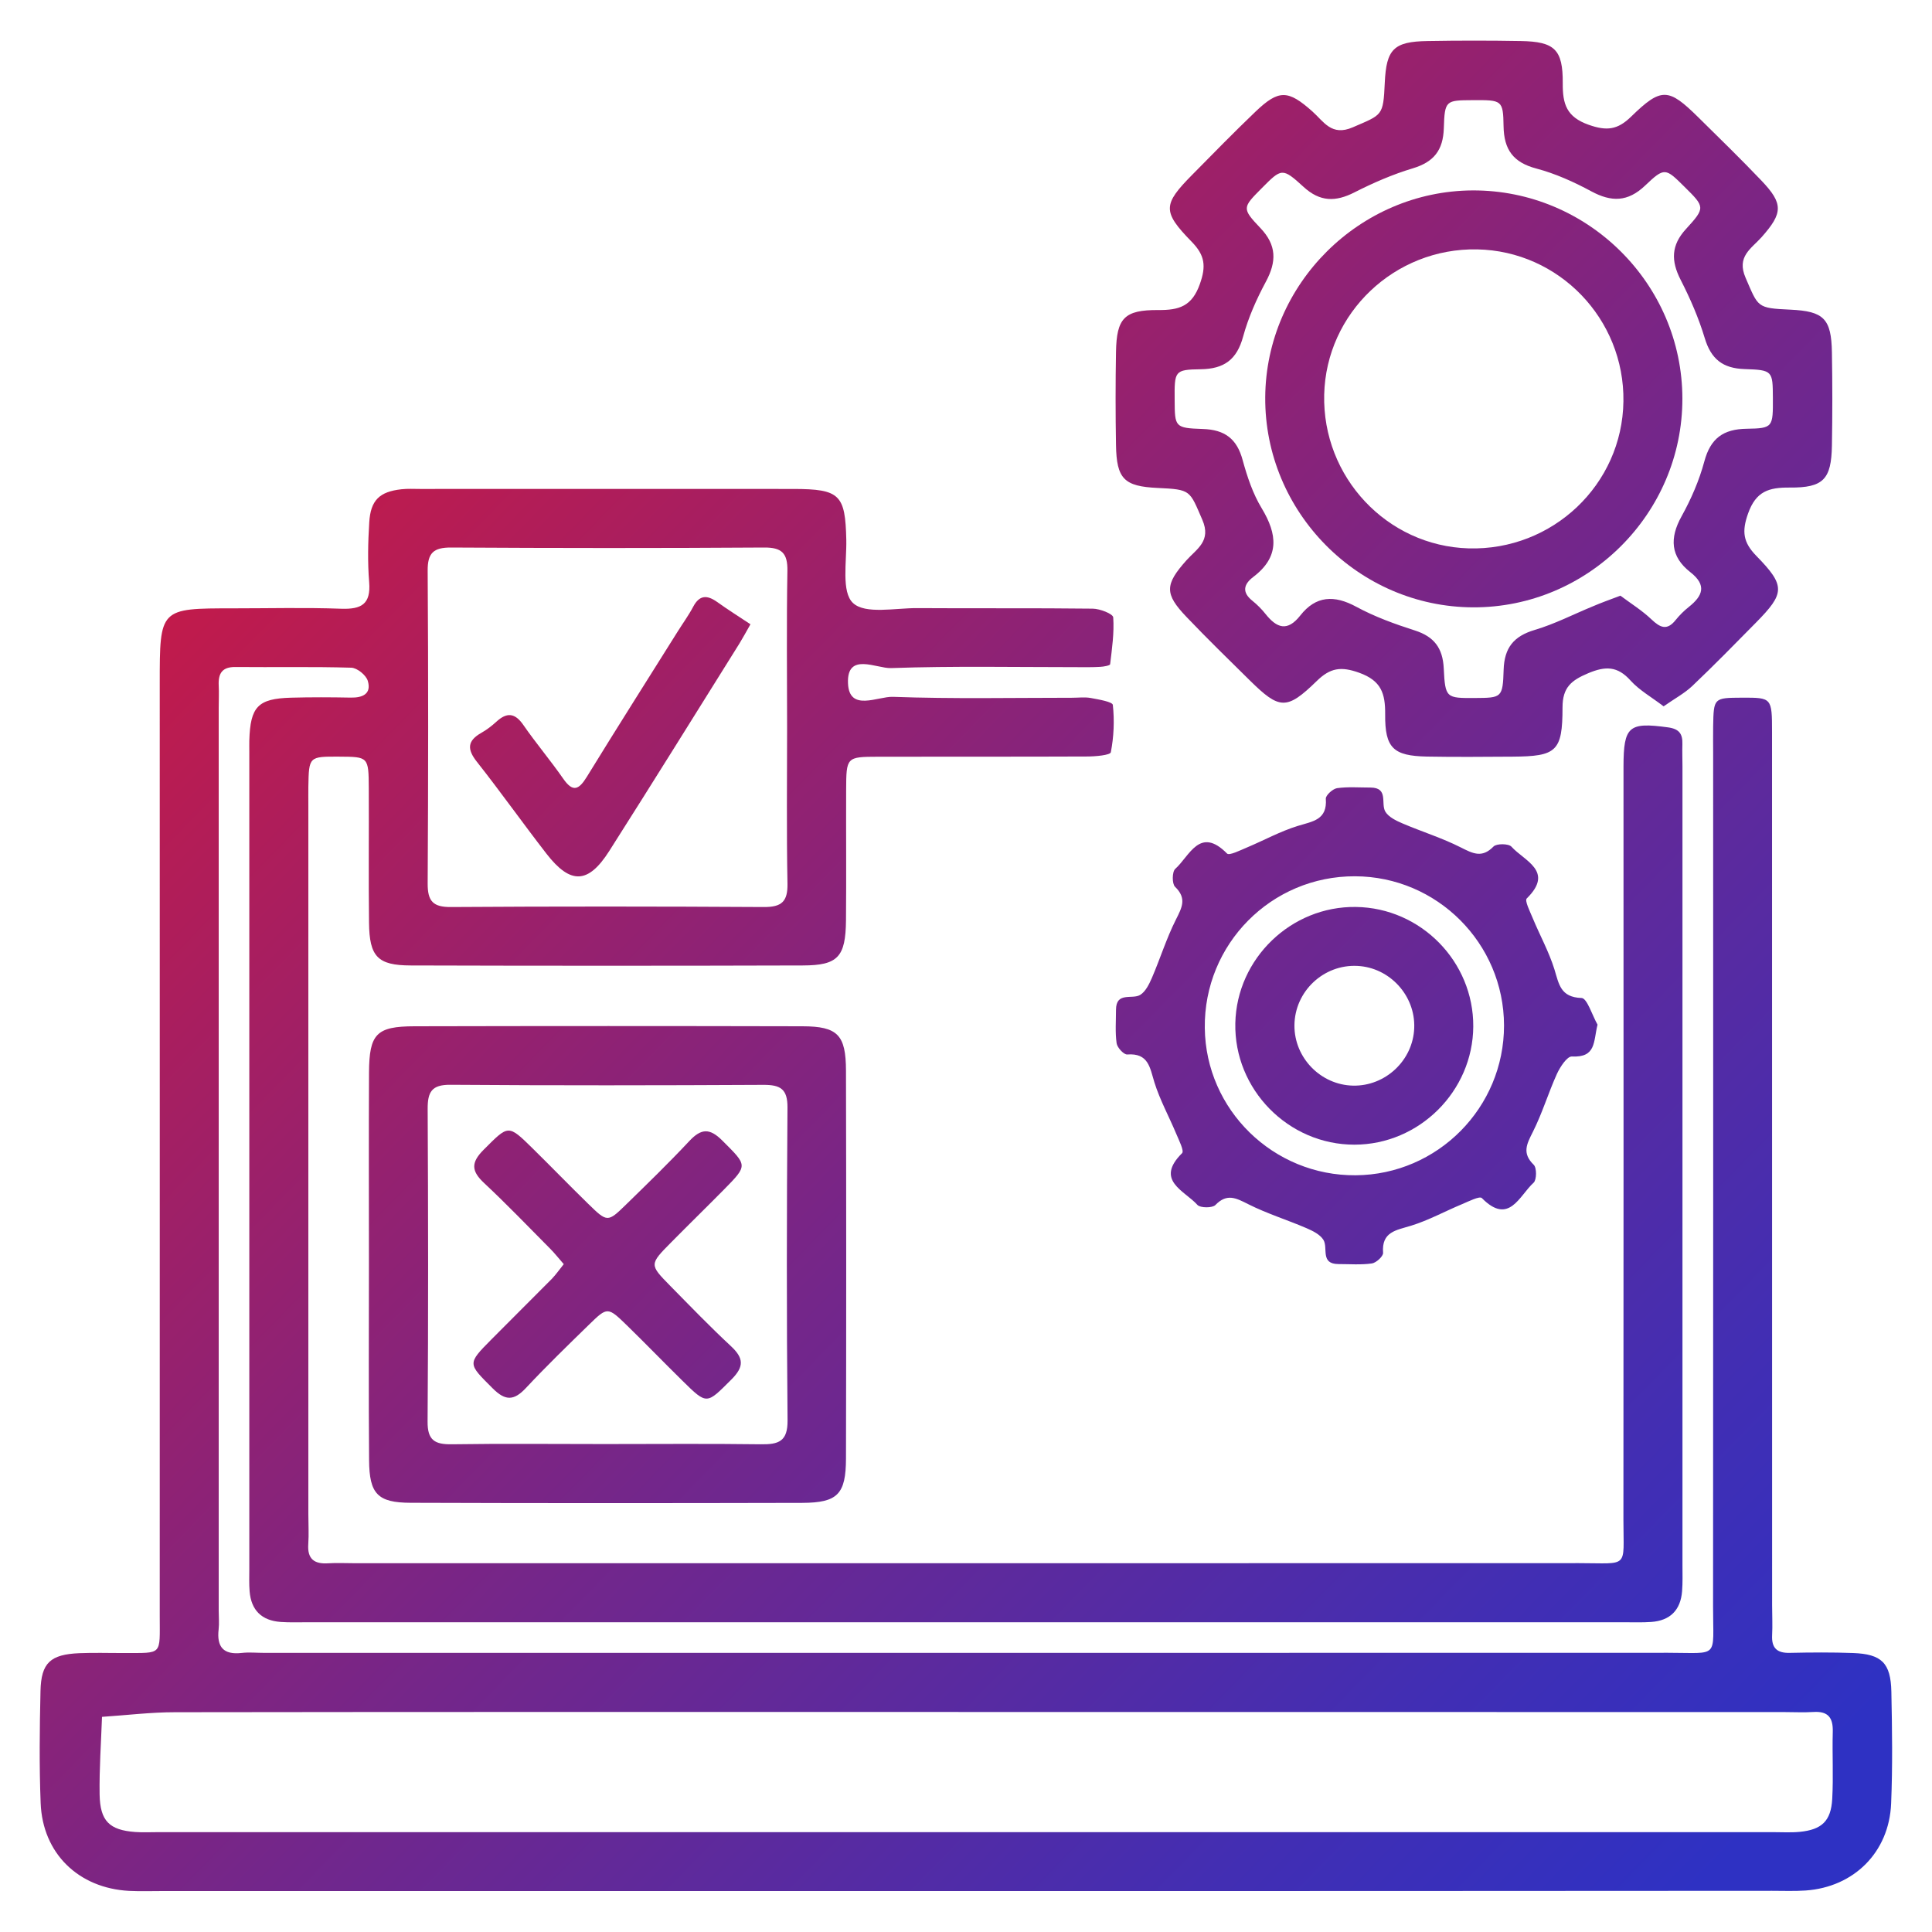
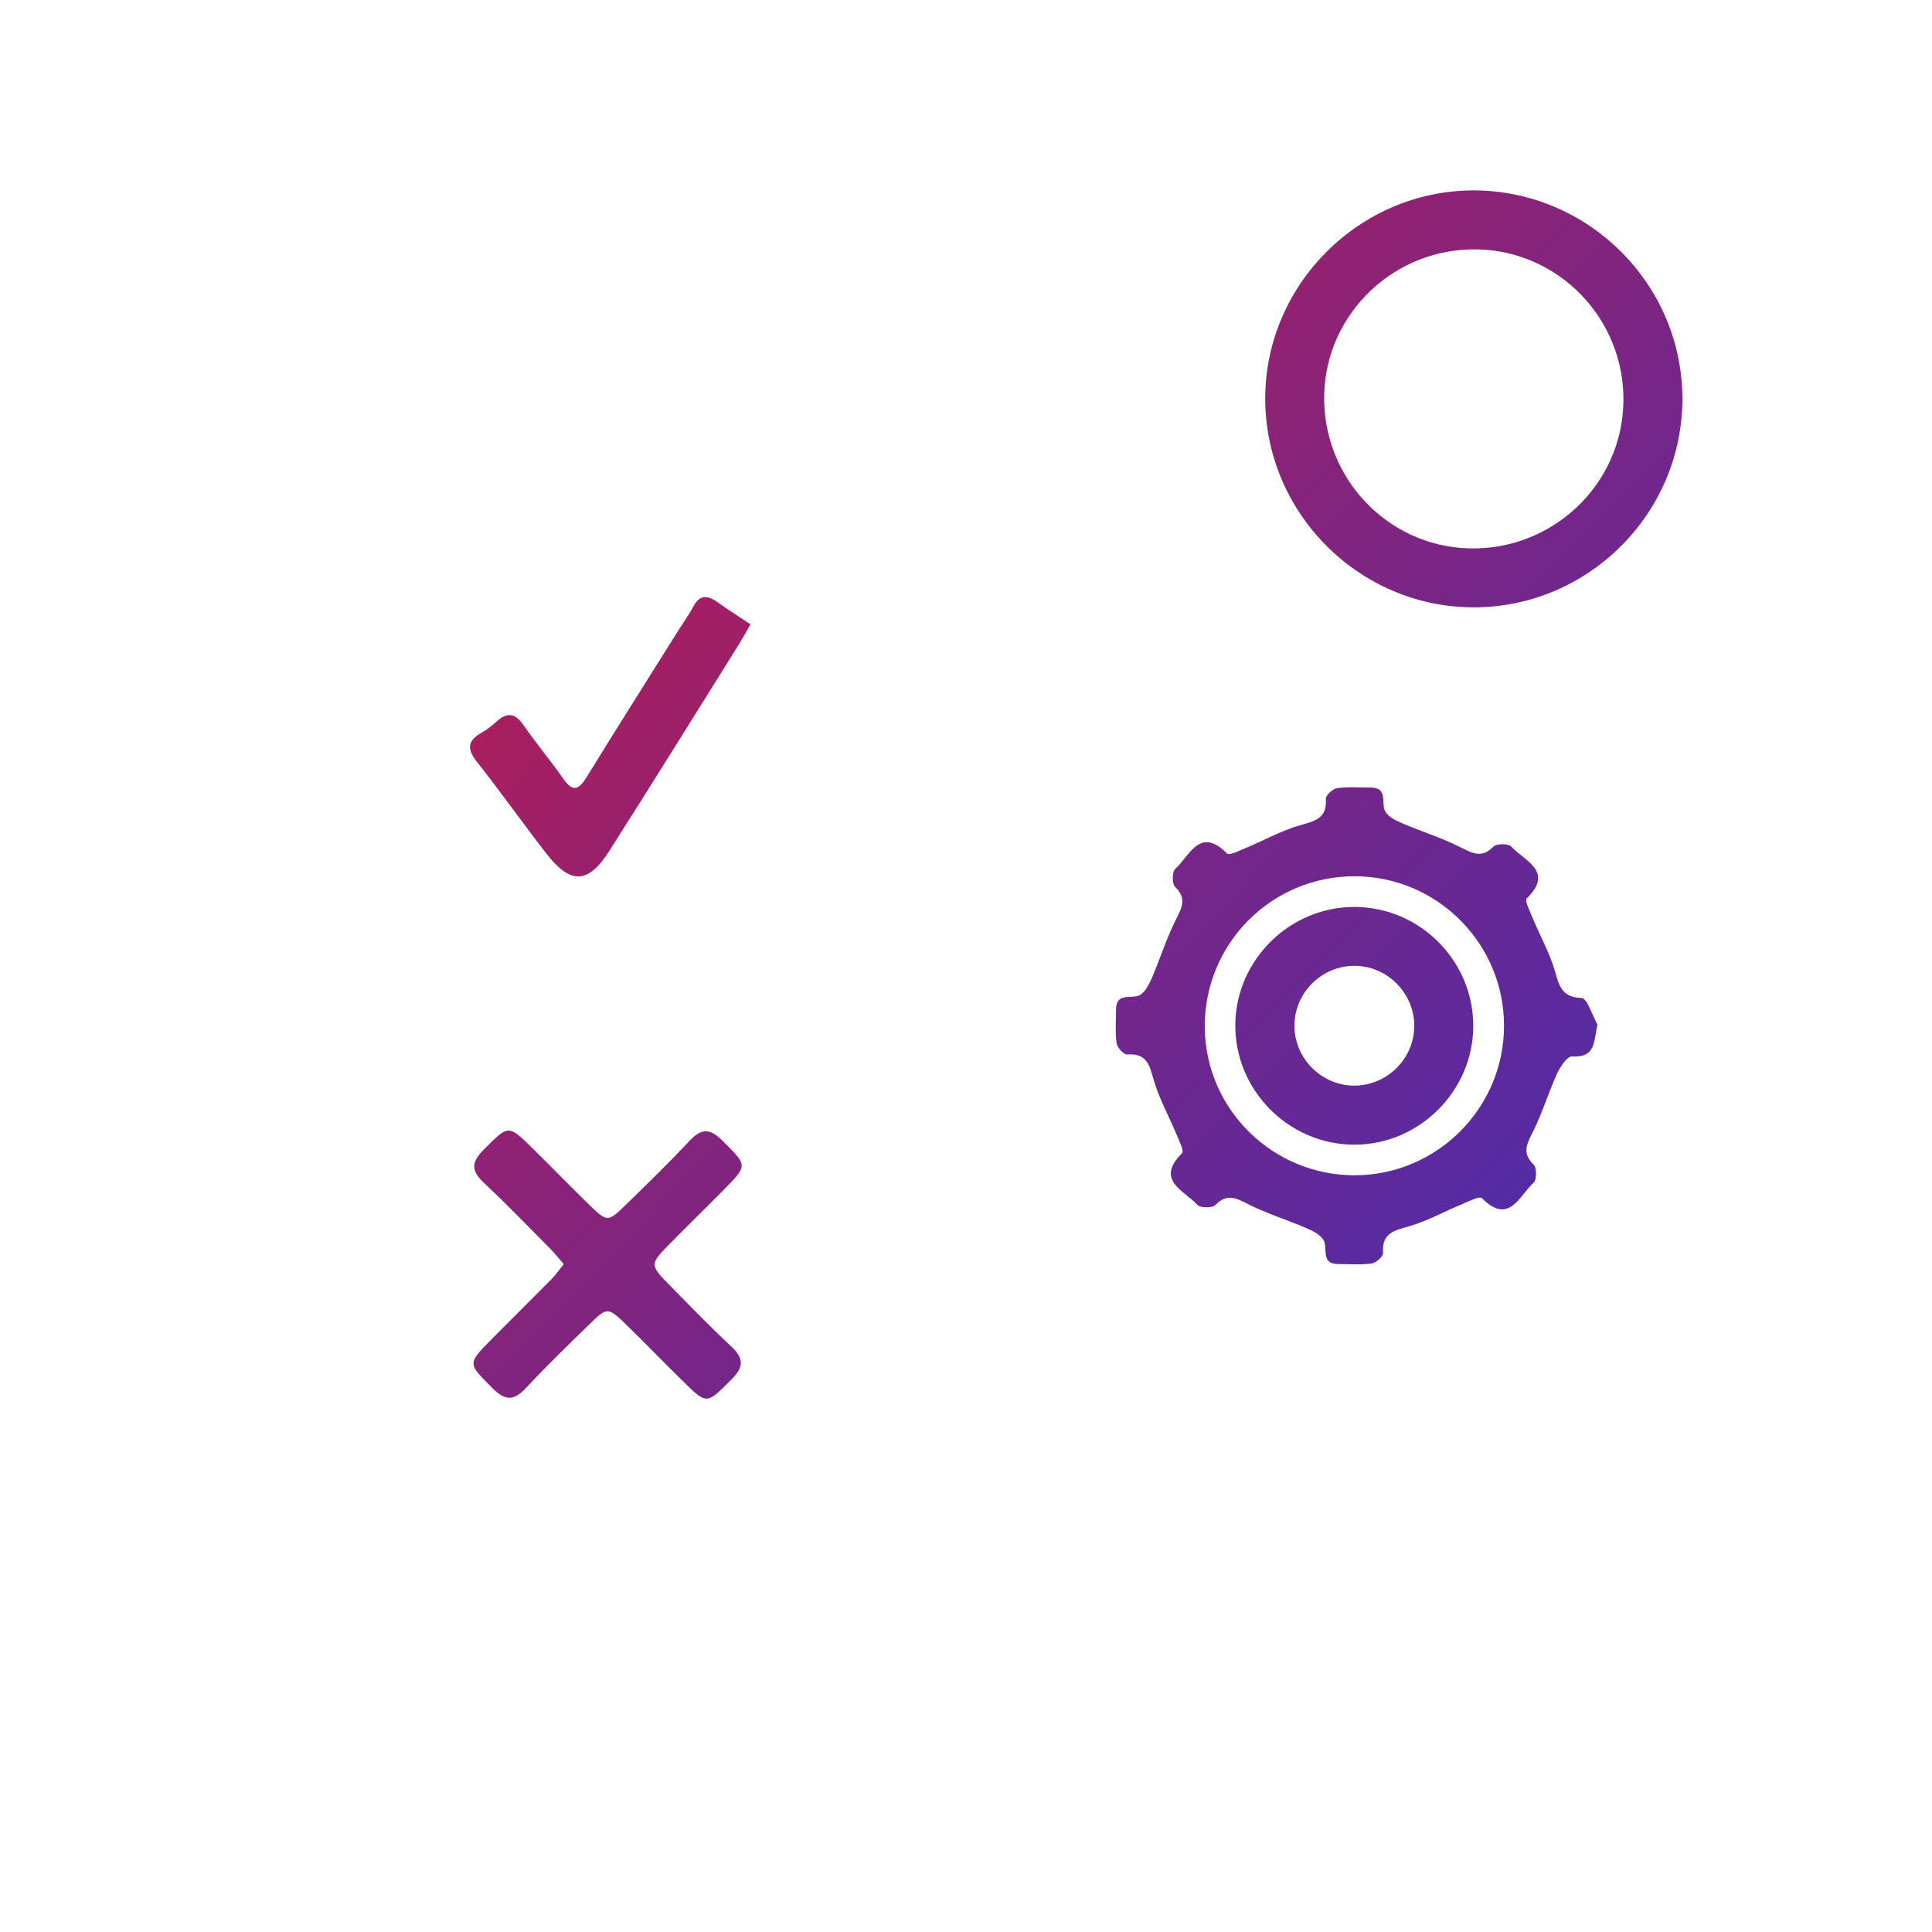
<svg xmlns="http://www.w3.org/2000/svg" version="1.1" id="Capa_1" x="0px" y="0px" viewBox="0 0 250 250" style="enable-background:new 0 0 250 250;" xml:space="preserve">
  <style type="text/css">
	.st0{fill:url(#SVGID_1_);}
	.st1{fill:url(#SVGID_00000007395389775489770960000015747048037328100031_);}
	.st2{clip-path:url(#SVGID_00000054971214268672606320000007483906992572492468_);}
	.st3{fill:url(#SVGID_00000014602969274399621130000007390265604058797994_);}
	.st4{fill:url(#SVGID_00000061446146463159713130000014111706454486875551_);}
	.st5{fill:#E8EDFC;}
	.st6{fill:#FFFFFF;stroke:#1D1D1B;stroke-miterlimit:10;}
	.st7{fill:none;stroke:#2D293A;stroke-width:0.5;stroke-miterlimit:10;}
	.st8{opacity:0.15;}
	.st9{fill:#2D293A;stroke:#2D293A;stroke-width:0.5;stroke-linecap:round;stroke-miterlimit:10;}
	.st10{fill:url(#SVGID_00000049198374748849514800000014697143076592098980_);}
	.st11{fill:url(#SVGID_00000070833589955517460300000007359324256559919521_);}
	.st12{fill:url(#SVGID_00000029021618857311686490000007696299933455359880_);}
	.st13{fill:url(#SVGID_00000117652322348628985890000013061972222243928237_);}
	.st14{fill:#F10341;}
	.st15{fill:#D30E6A;}
	.st16{fill:#981DB2;}
	.st17{fill:#4E1ED5;}
	.st18{fill:url(#SVGID_00000080887706189832949320000010644714630436302241_);}
	.st19{fill:url(#SVGID_00000023255995261779353360000006419644553909989300_);}
	.st20{fill:url(#SVGID_00000044171197808357196650000003467265006528284064_);}
	.st21{fill:url(#SVGID_00000121277490982678055320000012839819374248759438_);}
	.st22{fill:url(#SVGID_00000071519167398480891030000017444171966374154675_);}
	.st23{fill:url(#SVGID_00000029768010030650933560000001490942685135302317_);}
	.st24{fill:url(#SVGID_00000170276793714222674020000017527922226603595146_);}
	.st25{fill:url(#SVGID_00000146500665485925782900000006141931665569634452_);}
	.st26{fill:url(#SVGID_00000002362404878105238650000014621223967057723562_);}
	.st27{fill:url(#SVGID_00000129916147553956748320000016437084483307433647_);}
	.st28{fill:url(#SVGID_00000127747539863451044880000009650783497549394572_);}
	.st29{fill:url(#SVGID_00000083070797132578567400000001782930531919742371_);}
	.st30{fill:url(#SVGID_00000070810932501571535830000014346363099538209469_);}
	.st31{fill:url(#SVGID_00000084505831323337852920000006738358464255851964_);}
	.st32{fill:url(#SVGID_00000018218895239000962480000003839291878817191309_);}
	.st33{fill:url(#SVGID_00000156553751256401563950000013465482613373206673_);}
	.st34{fill:url(#SVGID_00000014595929858784452060000012238277169443838118_);}
	.st35{fill:url(#SVGID_00000180334147970511948870000000308309253002525591_);}
	.st36{fill:url(#SVGID_00000088845371960230097200000004790307948487359361_);}
	.st37{fill:url(#SVGID_00000044170410114791847660000004440051538102158252_);}
	.st38{fill:url(#SVGID_00000156551305526257074680000003787717833761632951_);}
	.st39{fill:url(#SVGID_00000085231004922275660520000006977996863538348197_);}
	.st40{fill:url(#SVGID_00000059303718260290919620000016329862283738583722_);}
	.st41{fill:url(#SVGID_00000036248981446939624200000004676702656589351093_);}
	.st42{fill:url(#SVGID_00000012457261161758108580000009963532853681206195_);}
	.st43{fill:url(#SVGID_00000089550236931958771310000009213562466255184512_);}
	.st44{fill:url(#SVGID_00000002371931992107059720000000731657702716254650_);}
	.st45{fill:url(#SVGID_00000042716380787960994380000014461988099305974958_);}
	.st46{fill:url(#SVGID_00000151511224353830872450000012425512173492588453_);}
	.st47{fill:url(#SVGID_00000150076409447588025950000018119000063559739033_);}
	.st48{fill:url(#SVGID_00000072245104812740333980000000677432034465652096_);}
	.st49{fill:url(#SVGID_00000067932523118837414950000010907016859563494277_);}
	.st50{fill:none;stroke:#FFFFFF;stroke-width:0.5;stroke-miterlimit:10;}
	.st51{fill:url(#SVGID_00000053547175532376363570000015178533193738874010_);}
	.st52{fill:url(#SVGID_00000173126809342448196050000011117856615837130425_);}
	.st53{fill:url(#SVGID_00000098943357722245579860000011388960172792600991_);}
	.st54{fill:url(#SVGID_00000110441631160595350190000006383232989100806793_);}
	.st55{fill:url(#SVGID_00000104678960303213352390000010589548626647477146_);}
	.st56{fill:url(#SVGID_00000146496151986806989150000017422355626125511094_);}
	.st57{fill:#FFFFFF;}
	.st58{fill:#1D1D1B;}
	.st59{fill:url(#SVGID_00000102533693448884086400000006857501286357840512_);}
	.st60{fill:url(#SVGID_00000008131503331606581710000015620934248023362996_);}
	.st61{fill:url(#SVGID_00000113351698592786213210000015520510103727092671_);}
	.st62{fill:url(#SVGID_00000113331031412837365120000004843078933190698156_);}
	.st63{fill:url(#SVGID_00000004538321870935057040000011894927367317679264_);}
	.st64{fill:url(#SVGID_00000134214235082296816810000006783085636724312725_);}
	.st65{fill:url(#SVGID_00000067198955070691117580000007274973381198696120_);}
	.st66{fill:url(#SVGID_00000083070210803355896870000016425109195945681851_);}
	.st67{fill:url(#SVGID_00000039830213716962872350000014688160124965830575_);}
	.st68{fill:url(#SVGID_00000064316549851349149480000001263135350653039771_);}
	.st69{fill:url(#SVGID_00000065051405094618245870000014589040846019489664_);}
	.st70{fill:url(#SVGID_00000079484599423055321530000015485280617855212187_);}
	.st71{fill:url(#SVGID_00000043424141155862748150000000137388048944011195_);}
	.st72{fill:url(#SVGID_00000007405700248237627870000017600196894799949743_);}
	.st73{fill:url(#SVGID_00000039104247643219930160000002579165742911417494_);}
	.st74{fill:url(#SVGID_00000034802930318893283960000001337511520590696895_);}
	.st75{fill:url(#SVGID_00000120533786627143983580000017775094440134281114_);}
	.st76{fill:url(#SVGID_00000108291442233583930590000015413625250299847341_);}
	.st77{fill:url(#SVGID_00000049210657367823922930000015250847431356516775_);}
	.st78{fill:url(#SVGID_00000154411765198582006600000017947300114461816973_);}
	.st79{fill:url(#SVGID_00000093864048619972956480000016085790784429478547_);}
	.st80{fill:url(#SVGID_00000086669903139040042540000013534047931488369051_);}
	.st81{fill:url(#SVGID_00000057117426985284865380000012213374475203295404_);}
	.st82{fill:url(#SVGID_00000173879395767403862390000017037429173032997817_);}
	.st83{fill:url(#SVGID_00000022537176080120057780000017857716989816905630_);}
	.st84{fill:url(#SVGID_00000135667133155100682060000011910881923607501189_);}
	.st85{fill:url(#SVGID_00000055675221818420018700000016537536301802827959_);}
	.st86{fill:url(#SVGID_00000101086801494197307700000006342912894992362920_);}
	.st87{fill:url(#SVGID_00000085948247924652376280000002112735908040997013_);}
	.st88{fill:url(#SVGID_00000002359562984375933150000005660206797030134708_);}
	.st89{fill:url(#SVGID_00000104704011308863973890000008309793624735373697_);}
	.st90{fill:url(#SVGID_00000182528179692236546530000016164484570138269077_);}
	.st91{fill:url(#SVGID_00000177481967921590647540000017422153345519790262_);}
	.st92{fill:url(#SVGID_00000119819510542933857340000008167150305461966506_);}
	.st93{fill:url(#SVGID_00000036950173915126750320000002304188546014487451_);}
	.st94{fill:url(#SVGID_00000052074162591769542970000018284618363353138832_);}
	.st95{fill:url(#SVGID_00000068668041959263728890000013706983063618495106_);}
	.st96{fill:url(#SVGID_00000134247925299807498240000008310239235013124498_);}
	.st97{fill:url(#SVGID_00000147191563185811434350000008393732913588714169_);}
	.st98{fill:url(#SVGID_00000131357647093790984590000016013645049053654975_);}
	.st99{fill:url(#SVGID_00000062881345458998864410000008527266289383495071_);}
	.st100{fill:url(#SVGID_00000044900599062283873790000008898341914644547732_);}
	.st101{fill:url(#SVGID_00000047056198359814526700000009256232911830944149_);}
	.st102{fill:url(#SVGID_00000010277195314770151870000008219094634373711801_);}
	.st103{fill:url(#SVGID_00000027588356234457718630000012737358940011953581_);}
	.st104{fill:url(#SVGID_00000075848404421934036140000018013053659040416680_);}
	.st105{fill:url(#SVGID_00000124872169383342659810000003059789383903076776_);}
	.st106{fill:url(#SVGID_00000060740366038193256330000017963016809905277870_);}
	.st107{fill:url(#SVGID_00000083070970618983147890000014837566920809284261_);}
	.st108{fill:url(#SVGID_00000096051813329037455910000018209302951873617811_);}
	.st109{fill:url(#SVGID_00000076602851074080234160000015448790556785163953_);}
	.st110{fill:url(#SVGID_00000026154979033576357970000003566759855829885056_);}
	.st111{fill:url(#SVGID_00000159436516143741005740000006962405309655168896_);}
	.st112{fill:url(#SVGID_00000152981511772828712630000012997830383618367918_);}
	.st113{fill:url(#SVGID_00000006704533034261808230000004152970013322312888_);}
	.st114{fill:url(#SVGID_00000047042197643787433170000015507041665939288460_);}
	.st115{fill:url(#SVGID_00000042729549123029679320000001621899087132851373_);}
	.st116{fill:url(#SVGID_00000151515859740531032390000010711176829883321478_);}
	.st117{fill:url(#SVGID_00000141448530470740176300000017257418593821181341_);}
	.st118{fill:url(#SVGID_00000026150582512466431180000004007025352931053191_);}
	.st119{fill:url(#SVGID_00000062885747034602657400000004195077305830078864_);}
	.st120{fill:url(#SVGID_00000168830122837783192990000005175252482713428147_);}
	.st121{fill:url(#SVGID_00000163774205113074027170000004333381517040039054_);}
	.st122{fill:url(#SVGID_00000010308015771925561330000004712681792207441849_);}
	.st123{fill:url(#SVGID_00000119810035779516520450000016155375633580971182_);}
	.st124{fill:url(#SVGID_00000147898377064280849050000001199289254319558801_);}
	.st125{fill:url(#SVGID_00000165925373696199189440000000559081848356405928_);}
	.st126{fill:url(#SVGID_00000171689969564880633090000013646983673406434735_);}
	.st127{fill:url(#SVGID_00000175281338946291684790000002144493369970914226_);}
	.st128{fill:url(#SVGID_00000063635319593677241640000009722995899148828568_);}
	.st129{fill:url(#SVGID_00000087412491210169136330000018004301980374000269_);}
	.st130{fill:url(#SVGID_00000173855001629420881120000011278292948130463136_);}
	.st131{fill:url(#SVGID_00000147193313098557071100000017759024119230804135_);}
	.st132{fill:url(#SVGID_00000168104712021088154270000014070080517763282868_);}
	.st133{fill:url(#SVGID_00000163057285111974722580000007572276058046907276_);}
	.st134{fill:url(#SVGID_00000067929682593089901790000015815249074690053542_);}
	.st135{fill:url(#SVGID_00000152258776732974060180000008310809525388266398_);}
	.st136{fill:url(#SVGID_00000063632096433415131730000010273304319424196247_);}
	.st137{fill:url(#SVGID_00000054245877348095577680000017237487798321224595_);}
	.st138{fill:url(#SVGID_00000171681104972901235580000006766852621132389800_);}
	.st139{fill:url(#SVGID_00000087404590094246689840000002283910560761638808_);}
	.st140{fill:url(#SVGID_00000031181210997928146780000002544235906517604258_);}
	.st141{fill:url(#SVGID_00000022539371797310739030000015388605019487325840_);}
	.st142{fill:url(#SVGID_00000142858844985508328630000003913618022242525352_);}
	.st143{fill:url(#SVGID_00000120527064990623055480000002316484407865728412_);}
	.st144{fill:url(#SVGID_00000075130499365094193250000015487269205941162671_);}
	.st145{fill:url(#SVGID_00000163781749699969607940000000604618809720430524_);}
	.st146{fill:url(#SVGID_00000076588580343191228250000005731449826642686339_);}
	.st147{fill:url(#SVGID_00000085235009995042653960000005068184890825526929_);}
	.st148{fill:url(#SVGID_00000104670407630058838120000015689050527243321009_);}
	.st149{fill:url(#SVGID_00000079447722623450313380000007026261473944848814_);}
	.st150{fill:url(#SVGID_00000106860934861531348010000014005902094346414249_);}
	.st151{fill:url(#SVGID_00000083769059993168355550000008337153347598595774_);}
	.st152{fill:url(#SVGID_00000118389376324594621630000009551718163265273993_);}
	.st153{fill:url(#SVGID_00000155147677343590748150000009695971791759598209_);}
	.st154{fill:url(#SVGID_00000116957667172402134480000004521366815463101081_);}
	.st155{fill:url(#SVGID_00000142152513654335649330000005022644891739809934_);}
</style>
  <g id="aRMr17.tif">
    <g>
      <linearGradient id="SVGID_1_" gradientUnits="userSpaceOnUse" x1="4.806" y1="54.903" x2="209.531" y2="254.695">
        <stop offset="0" style="stop-color:#D5183B" />
        <stop offset="0.082" style="stop-color:#C51A48" />
        <stop offset="0.528" style="stop-color:#74268A" />
        <stop offset="0.845" style="stop-color:#422EB3" />
        <stop offset="1" style="stop-color:#2E31C3" />
      </linearGradient>
-       <path class="st0" d="M124.95,244.7c-34.63,0-69.26,0-103.89,0c-1.45,0-2.9,0.05-4.35-0.02c-6.56-0.35-11.2-4.85-11.45-11.37    c-0.19-4.82-0.13-9.66-0.02-14.48c0.08-3.67,1.28-4.75,5.04-4.91c1.93-0.08,3.86-0.01,5.8-0.02c5-0.02,4.59,0.36,4.59-4.78    c0.01-40.23,0-80.47,0-120.7c0-9.7,0-9.7,9.47-9.7c4.67,0,9.35-0.12,14.01,0.05c2.62,0.09,3.85-0.59,3.62-3.44    c-0.21-2.56-0.15-5.15,0.01-7.72c0.17-2.89,1.33-3.99,4.17-4.3c0.8-0.09,1.61-0.04,2.41-0.04c16.11,0,32.21-0.01,48.32,0    c6.01,0.01,6.7,0.75,6.83,6.57c0.06,2.84-0.66,6.77,0.87,8.19c1.59,1.49,5.45,0.64,8.31,0.66c7.57,0.05,15.14-0.02,22.71,0.07    c0.93,0.01,2.62,0.67,2.65,1.13c0.14,2-0.16,4.05-0.4,6.06c-0.02,0.17-0.84,0.32-1.29,0.34c-0.96,0.06-1.93,0.04-2.9,0.04    c-8.05,0-16.11-0.16-24.16,0.12c-1.88,0.07-5.74-2.11-5.57,1.97c0.15,3.73,3.86,1.68,5.81,1.75c7.72,0.28,15.46,0.12,23.19,0.12    c0.81,0,1.63-0.11,2.41,0.03c1.02,0.19,2.82,0.49,2.86,0.9c0.22,2.02,0.13,4.12-0.26,6.12c-0.07,0.38-2,0.55-3.07,0.55    c-9.02,0.04-18.04,0.01-27.06,0.03c-4.08,0.01-4.1,0.05-4.12,4.28c-0.02,5.63,0.03,11.27-0.02,16.9    c-0.05,4.73-1.04,5.82-5.59,5.83c-16.91,0.05-33.82,0.05-50.73,0c-4.29-0.01-5.35-1.14-5.4-5.53c-0.07-5.79,0-11.59-0.03-17.38    c-0.02-4.09-0.05-4.09-3.81-4.11c-3.94-0.02-3.94-0.02-4.01,3.91c-0.01,0.8,0,1.61,0,2.41c0,30.58,0,61.15,0,91.73    c0,1.29,0.08,2.58-0.01,3.86c-0.13,1.91,0.77,2.59,2.58,2.47c1.12-0.07,2.25-0.01,3.38-0.01c52.83,0,105.66,0.01,158.49-0.01    c6.51,0,5.73,0.77,5.73-5.55c0.03-31.54,0.01-63.09,0.01-94.63c0-0.97,0-1.93,0-2.9c0.01-5.23,0.69-5.76,5.75-5.07    c1.48,0.2,1.91,0.86,1.87,2.18c-0.03,0.96,0.01,1.93,0.01,2.9c0,34.44,0,68.88,0,103.32c0,1.13,0.04,2.26-0.05,3.38    c-0.19,2.45-1.55,3.81-4,3.98c-1.12,0.08-2.25,0.04-3.38,0.04c-56.86,0-113.71,0-170.57,0c-1.13,0-2.26,0.04-3.38-0.04    c-2.45-0.17-3.83-1.5-4.03-3.96c-0.08-0.96-0.04-1.93-0.04-2.9c0-35.25,0-70.49,0-105.74c0-0.48-0.01-0.97,0-1.45    c0.13-4.39,1.11-5.43,5.4-5.55c2.58-0.07,5.15-0.06,7.73-0.01c1.56,0.03,2.7-0.5,2.2-2.17c-0.22-0.74-1.38-1.68-2.14-1.7    c-4.99-0.15-9.98-0.04-14.98-0.09c-1.73-0.02-2.24,0.83-2.17,2.38c0.05,0.96,0,1.93,0,2.9c0,38.95,0,77.89,0,116.84    c0,0.8,0.08,1.62-0.01,2.41c-0.26,2.27,0.62,3.32,2.98,3.05c0.95-0.11,1.93-0.01,2.9-0.01c60.56,0,121.12,0.01,181.68-0.01    c6.69,0,5.81,0.83,5.82-5.95c0.03-36.85,0.01-73.71,0.01-110.56c0-1.13-0.02-2.25,0-3.38c0.07-3.68,0.08-3.68,3.72-3.7    c3.87-0.01,3.9-0.01,3.9,4.48c0.01,37.66,0,75.32,0.01,112.98c0,1.29,0.07,2.58,0,3.86c-0.08,1.64,0.62,2.32,2.27,2.28    c2.74-0.06,5.48-0.08,8.21,0.02c3.69,0.14,4.87,1.28,4.95,5c0.1,4.83,0.17,9.66-0.03,14.48c-0.26,6.3-4.81,10.81-11.06,11.25    c-1.44,0.1-2.9,0.04-4.35,0.04C194.53,244.7,159.74,244.7,124.95,244.7z M125.05,221.53c-34.13,0-68.26-0.02-102.39,0.03    c-3.15,0-6.3,0.39-9.46,0.6c-0.12,3.35-0.36,6.7-0.31,10.04c0.06,3.45,1.27,4.61,4.6,4.86c0.96,0.07,1.93,0.02,2.9,0.02    c69.71,0,139.42,0,209.12,0c1.13,0,2.26,0.07,3.38-0.04c2.84-0.28,4.04-1.39,4.2-4.26c0.16-2.89-0.01-5.79,0.07-8.68    c0.05-1.81-0.58-2.69-2.49-2.57c-1.28,0.08-2.57,0.01-3.86,0.01C195.56,221.53,160.3,221.53,125.05,221.53z M101.85,94.12    c0-6.74-0.08-13.49,0.04-20.23c0.04-2.29-0.7-3.06-3.02-3.04c-13.5,0.09-27,0.08-40.49,0c-2.29-0.01-3.06,0.7-3.04,3.02    c0.09,13.49,0.08,26.98,0,40.46c-0.01,2.29,0.7,3.06,3.02,3.04c13.5-0.09,27-0.08,40.49,0c2.29,0.01,3.09-0.7,3.05-3.02    C101.77,107.61,101.85,100.86,101.85,94.12z" />
      <linearGradient id="SVGID_00000047746148488797564660000002843333653342570938_" gradientUnits="userSpaceOnUse" x1="97.135" y1="-39.705" x2="301.86" y2="160.086">
        <stop offset="0" style="stop-color:#D5183B" />
        <stop offset="0.082" style="stop-color:#C51A48" />
        <stop offset="0.528" style="stop-color:#74268A" />
        <stop offset="0.845" style="stop-color:#422EB3" />
        <stop offset="1" style="stop-color:#2E31C3" />
      </linearGradient>
-       <path style="fill:url(#SVGID_00000047746148488797564660000002843333653342570938_);" d="M215.27,91.4    c-1.58-1.21-3.14-2.08-4.27-3.33c-1.69-1.89-3.25-1.9-5.5-0.95c-2.17,0.92-3.31,1.82-3.31,4.43c0,5.7-0.8,6.32-6.45,6.36    c-3.7,0.02-7.4,0.06-11.1-0.01c-4.33-0.09-5.44-1.08-5.4-5.47c0.02-2.7-0.5-4.35-3.37-5.38c-2.34-0.84-3.73-0.64-5.48,1.07    c-3.9,3.8-4.82,3.71-8.67-0.08c-2.75-2.71-5.52-5.41-8.18-8.2c-2.87-3-2.82-4.19-0.02-7.33c1.32-1.48,3.26-2.49,2.06-5.25    c-1.66-3.82-1.44-3.92-5.78-4.12c-4.33-0.2-5.32-1.16-5.39-5.55c-0.07-4.02-0.07-8.04,0-12.06c0.08-4.35,1.07-5.44,5.47-5.41    c2.69,0.02,4.36-0.48,5.38-3.36c0.83-2.33,0.66-3.72-1.06-5.48c-3.82-3.91-3.72-4.82,0.07-8.66c2.71-2.75,5.41-5.51,8.2-8.18    c3.01-2.87,4.2-2.82,7.34-0.03c1.48,1.31,2.48,3.27,5.25,2.06c3.83-1.66,3.93-1.43,4.13-5.77c0.2-4.34,1.15-5.32,5.54-5.39    c4.02-0.07,8.05-0.07,12.07,0c4.35,0.08,5.45,1.07,5.42,5.46c-0.02,2.69,0.48,4.36,3.36,5.38c2.33,0.82,3.73,0.66,5.49-1.06    c3.91-3.81,4.82-3.72,8.67,0.07c2.75,2.71,5.52,5.41,8.18,8.2c2.86,3,2.81,4.2,0.02,7.34c-1.32,1.48-3.26,2.49-2.06,5.25    c1.66,3.82,1.43,3.92,5.78,4.12c4.34,0.2,5.32,1.16,5.39,5.55c0.07,4.02,0.07,8.04,0,12.06c-0.08,4.33-1.09,5.45-5.47,5.41    c-2.7-0.02-4.36,0.48-5.38,3.36c-0.83,2.33-0.64,3.73,1.07,5.48c3.8,3.89,3.71,4.83-0.08,8.67c-2.71,2.75-5.41,5.51-8.21,8.17    C217.96,89.73,216.68,90.41,215.27,91.4z M209.68,77.08c1.32,0.99,2.79,1.9,4.02,3.07c1.12,1.06,2,1.49,3.12,0.09    c0.5-0.62,1.08-1.2,1.71-1.7c1.81-1.44,2.36-2.81,0.2-4.5c-2.57-2.01-2.71-4.4-1.13-7.24c1.24-2.23,2.28-4.64,2.94-7.09    c0.8-2.99,2.45-4.19,5.5-4.23c3.39-0.05,3.39-0.22,3.37-3.99c-0.02-3.47-0.01-3.62-3.64-3.73c-2.85-0.09-4.36-1.29-5.18-4.02    c-0.78-2.59-1.88-5.12-3.12-7.54c-1.25-2.45-1.24-4.46,0.7-6.57c2.53-2.76,2.44-2.85-0.19-5.45c-2.47-2.45-2.58-2.57-5.11-0.16    c-2.24,2.13-4.36,2.14-6.97,0.73c-2.24-1.21-4.64-2.29-7.09-2.94c-3-0.79-4.2-2.44-4.25-5.48c-0.05-3.4-0.22-3.39-3.99-3.37    c-3.48,0.02-3.63,0.01-3.74,3.63c-0.09,2.85-1.29,4.37-4.01,5.19c-2.6,0.78-5.13,1.88-7.55,3.11c-2.45,1.25-4.46,1.24-6.58-0.7    c-2.77-2.53-2.85-2.43-5.45,0.19c-2.45,2.47-2.57,2.58-0.16,5.11c2.14,2.24,2.12,4.37,0.72,6.97c-1.21,2.25-2.27,4.64-2.94,7.09    c-0.81,2.99-2.46,4.19-5.5,4.23c-3.39,0.05-3.39,0.22-3.36,4c0.02,3.47,0.02,3.61,3.64,3.73c2.85,0.09,4.42,1.27,5.16,4.03    c0.59,2.15,1.32,4.35,2.47,6.24c2.03,3.37,2.33,6.27-1.09,8.87c-1.24,0.94-1.52,1.97-0.12,3.09c0.62,0.5,1.2,1.08,1.7,1.71    c1.45,1.82,2.82,2.33,4.5,0.19c2.02-2.57,4.4-2.67,7.25-1.12c2.38,1.29,4.98,2.23,7.57,3.06c2.5,0.8,3.61,2.28,3.74,4.9    c0.19,3.86,0.32,3.86,4.03,3.84c3.46-0.02,3.61-0.02,3.72-3.65c0.09-2.85,1.3-4.35,4.03-5.16c2.6-0.77,5.04-2.04,7.56-3.07    C207.21,77.99,208.25,77.62,209.68,77.08z" />
      <linearGradient id="SVGID_00000038410860527726078620000006818002752369116847_" gradientUnits="userSpaceOnUse" x1="-13.544" y1="73.707" x2="191.18" y2="273.498">
        <stop offset="0" style="stop-color:#D5183B" />
        <stop offset="0.082" style="stop-color:#C51A48" />
        <stop offset="0.528" style="stop-color:#74268A" />
        <stop offset="0.845" style="stop-color:#422EB3" />
        <stop offset="1" style="stop-color:#2E31C3" />
      </linearGradient>
-       <path style="fill:url(#SVGID_00000038410860527726078620000006818002752369116847_);" d="M47.74,163.39    c0-8.2-0.03-16.4,0.01-24.59c0.03-5.02,0.95-5.99,5.89-6c16.73-0.04,33.46-0.04,50.19,0c4.57,0.01,5.63,1.11,5.64,5.76    c0.04,16.72,0.04,33.43,0,50.15c-0.01,4.64-1.08,5.74-5.65,5.76c-16.89,0.04-33.78,0.05-50.67-0.01    c-4.29-0.01-5.36-1.15-5.39-5.52C47.69,180.43,47.74,171.91,47.74,163.39z M78.22,186.86c6.75,0,13.5-0.06,20.25,0.03    c2.29,0.03,3.47-0.37,3.44-3.11c-0.13-13.49-0.11-26.97-0.01-40.46c0.02-2.42-0.93-2.95-3.13-2.94c-13.5,0.07-27,0.09-40.49-0.01    c-2.42-0.02-2.95,0.93-2.94,3.12c0.07,13.49,0.09,26.98-0.01,40.46c-0.02,2.42,0.93,2.97,3.13,2.94    C65.04,186.79,71.63,186.86,78.22,186.86z" />
      <linearGradient id="SVGID_00000041287426625529303780000005073458738944767156_" gradientUnits="userSpaceOnUse" x1="49.05" y1="9.568" x2="253.774" y2="209.359">
        <stop offset="0" style="stop-color:#D5183B" />
        <stop offset="0.082" style="stop-color:#C51A48" />
        <stop offset="0.528" style="stop-color:#74268A" />
        <stop offset="0.845" style="stop-color:#422EB3" />
        <stop offset="1" style="stop-color:#2E31C3" />
      </linearGradient>
      <path style="fill:url(#SVGID_00000041287426625529303780000005073458738944767156_);" d="M206.72,132.59    c-0.55,2.22-0.16,4.27-3.32,4.12c-0.62-0.03-1.52,1.35-1.93,2.24c-1.12,2.47-1.9,5.1-3.12,7.52c-0.79,1.57-1.43,2.75,0.11,4.25    c0.41,0.39,0.39,1.95-0.01,2.32c-1.85,1.66-3.17,5.57-6.7,1.99c-0.29-0.29-1.69,0.42-2.54,0.78c-2.22,0.92-4.35,2.1-6.63,2.8    c-1.92,0.59-3.82,0.77-3.61,3.51c0.03,0.44-0.89,1.29-1.45,1.37c-1.42,0.2-2.88,0.08-4.33,0.08c-2.39-0.01-1.3-2.08-1.94-3.13    c-0.43-0.7-1.39-1.17-2.2-1.52c-2.49-1.07-5.11-1.88-7.53-3.1c-1.57-0.79-2.75-1.44-4.25,0.11c-0.39,0.4-1.95,0.39-2.32-0.01    c-1.65-1.85-5.56-3.16-1.99-6.7c0.3-0.29-0.42-1.7-0.77-2.54c-0.93-2.22-2.1-4.35-2.81-6.62c-0.59-1.92-0.76-3.82-3.52-3.61    c-0.44,0.03-1.29-0.89-1.37-1.45c-0.2-1.42-0.08-2.88-0.08-4.33c0.01-2.39,2.09-1.3,3.13-1.93c0.7-0.43,1.16-1.39,1.52-2.21    c1.07-2.49,1.88-5.11,3.1-7.53c0.79-1.57,1.44-2.75-0.11-4.25c-0.4-0.39-0.39-1.95,0.03-2.32c1.85-1.65,3.16-5.57,6.7-1.98    c0.29,0.29,1.7-0.42,2.54-0.77c2.22-0.93,4.35-2.11,6.63-2.81c1.92-0.59,3.82-0.77,3.61-3.51c-0.03-0.44,0.89-1.28,1.45-1.37    c1.42-0.2,2.88-0.08,4.33-0.08c2.39,0.01,1.29,2.09,1.93,3.13c0.43,0.7,1.39,1.16,2.21,1.51c2.5,1.07,5.12,1.88,7.53,3.1    c1.57,0.79,2.75,1.43,4.25-0.11c0.39-0.4,1.95-0.39,2.32,0.02c1.66,1.85,5.58,3.16,1.98,6.7c-0.29,0.29,0.42,1.69,0.77,2.54    c0.92,2.22,2.1,4.35,2.81,6.63c0.59,1.92,0.78,3.62,3.51,3.71C205.37,129.16,206.03,131.38,206.72,132.59z M175.42,152.08    c10.62-0.08,19.21-8.76,19.2-19.39c-0.02-10.62-8.66-19.27-19.28-19.3c-10.83-0.04-19.57,8.78-19.44,19.63    C156.02,143.61,164.77,152.16,175.42,152.08z" />
      <linearGradient id="SVGID_00000173878389559656302770000010410471814154418101_" gradientUnits="userSpaceOnUse" x1="22.986" y1="36.275" x2="227.71" y2="236.066">
        <stop offset="0" style="stop-color:#D5183B" />
        <stop offset="0.082" style="stop-color:#C51A48" />
        <stop offset="0.528" style="stop-color:#74268A" />
        <stop offset="0.845" style="stop-color:#422EB3" />
        <stop offset="1" style="stop-color:#2E31C3" />
      </linearGradient>
      <path style="fill:url(#SVGID_00000173878389559656302770000010410471814154418101_);" d="M97.11,80.78    c-0.61,1.07-0.99,1.78-1.41,2.46c-5.61,8.97-11.19,17.96-16.87,26.89c-2.72,4.27-5.01,4.34-8.11,0.35    c-3.05-3.93-5.92-7.99-9-11.89c-1.3-1.64-1.26-2.73,0.58-3.77c0.69-0.39,1.34-0.89,1.93-1.43c1.35-1.24,2.4-1.16,3.49,0.42    c1.64,2.37,3.51,4.58,5.16,6.95c1.26,1.82,2.03,1.42,3.05-0.23c3.86-6.28,7.81-12.51,11.73-18.76c0.68-1.09,1.44-2.13,2.04-3.26    c0.81-1.53,1.79-1.54,3.09-0.62C94.17,78.88,95.63,79.8,97.11,80.78z" />
      <linearGradient id="SVGID_00000140715241577737133150000014370512537301448839_" gradientUnits="userSpaceOnUse" x1="97.137" y1="-39.707" x2="301.862" y2="160.084">
        <stop offset="0" style="stop-color:#D5183B" />
        <stop offset="0.082" style="stop-color:#C51A48" />
        <stop offset="0.528" style="stop-color:#74268A" />
        <stop offset="0.845" style="stop-color:#422EB3" />
        <stop offset="1" style="stop-color:#2E31C3" />
      </linearGradient>
      <path style="fill:url(#SVGID_00000140715241577737133150000014370512537301448839_);" d="M217.7,51.59    c0.01,14.86-12.21,27.05-27.08,27c-14.85-0.05-27-12.33-26.9-27.19c0.1-14.64,12.19-26.69,26.84-26.76    C205.45,24.58,217.69,36.73,217.7,51.59z M191.14,32.27c-10.67-0.2-19.54,8.23-19.79,18.8c-0.25,10.67,8.12,19.58,18.69,19.89    c10.86,0.31,19.89-8.26,20.03-19.03C210.22,41.28,201.73,32.47,191.14,32.27z" />
      <linearGradient id="SVGID_00000165223086085371096150000010745468854828089788_" gradientUnits="userSpaceOnUse" x1="-13.531" y1="73.694" x2="191.193" y2="273.485">
        <stop offset="0" style="stop-color:#D5183B" />
        <stop offset="0.082" style="stop-color:#C51A48" />
        <stop offset="0.528" style="stop-color:#74268A" />
        <stop offset="0.845" style="stop-color:#422EB3" />
        <stop offset="1" style="stop-color:#2E31C3" />
      </linearGradient>
      <path style="fill:url(#SVGID_00000165223086085371096150000010745468854828089788_);" d="M72.95,163.58    c-0.7-0.8-1.19-1.43-1.74-1.98c-2.84-2.86-5.62-5.76-8.56-8.51c-1.66-1.55-1.74-2.64-0.06-4.32c3.22-3.21,3.13-3.32,6.34-0.16    c2.41,2.37,4.76,4.8,7.18,7.16c2.47,2.41,2.52,2.42,4.88,0.12c2.77-2.7,5.54-5.39,8.18-8.21c1.54-1.65,2.64-1.76,4.32-0.07    c3.22,3.23,3.33,3.13,0.17,6.34c-2.26,2.29-4.57,4.54-6.83,6.83c-2.8,2.83-2.8,2.86-0.14,5.57c2.6,2.64,5.17,5.31,7.88,7.83    c1.65,1.54,1.77,2.63,0.08,4.32c-3.23,3.22-3.13,3.33-6.34,0.17c-2.41-2.37-4.76-4.8-7.18-7.16c-2.48-2.41-2.53-2.42-4.88-0.13    c-2.77,2.7-5.54,5.39-8.18,8.21c-1.55,1.66-2.65,1.73-4.32,0.06c-3.21-3.22-3.33-3.13-0.16-6.33c2.6-2.63,5.24-5.23,7.84-7.86    C71.96,164.9,72.4,164.26,72.95,163.58z" />
      <linearGradient id="SVGID_00000116941725883965741060000006844651970366434198_" gradientUnits="userSpaceOnUse" x1="49.049" y1="9.568" x2="253.774" y2="209.359">
        <stop offset="0" style="stop-color:#D5183B" />
        <stop offset="0.082" style="stop-color:#C51A48" />
        <stop offset="0.528" style="stop-color:#74268A" />
        <stop offset="0.845" style="stop-color:#422EB3" />
        <stop offset="1" style="stop-color:#2E31C3" />
      </linearGradient>
      <path style="fill:url(#SVGID_00000116941725883965741060000006844651970366434198_);" d="M190.64,132.83    c-0.05,8.37-6.99,15.28-15.37,15.29c-8.57,0.01-15.6-7.16-15.42-15.72c0.18-8.37,7.23-15.16,15.6-15.04    C183.86,117.47,190.69,124.44,190.64,132.83z M175.08,140.48c4.19,0.09,7.77-3.27,7.92-7.46c0.16-4.18-3.16-7.82-7.34-8.03    c-4.39-0.23-8.13,3.3-8.16,7.69C167.47,136.87,170.89,140.39,175.08,140.48z" />
    </g>
  </g>
</svg>